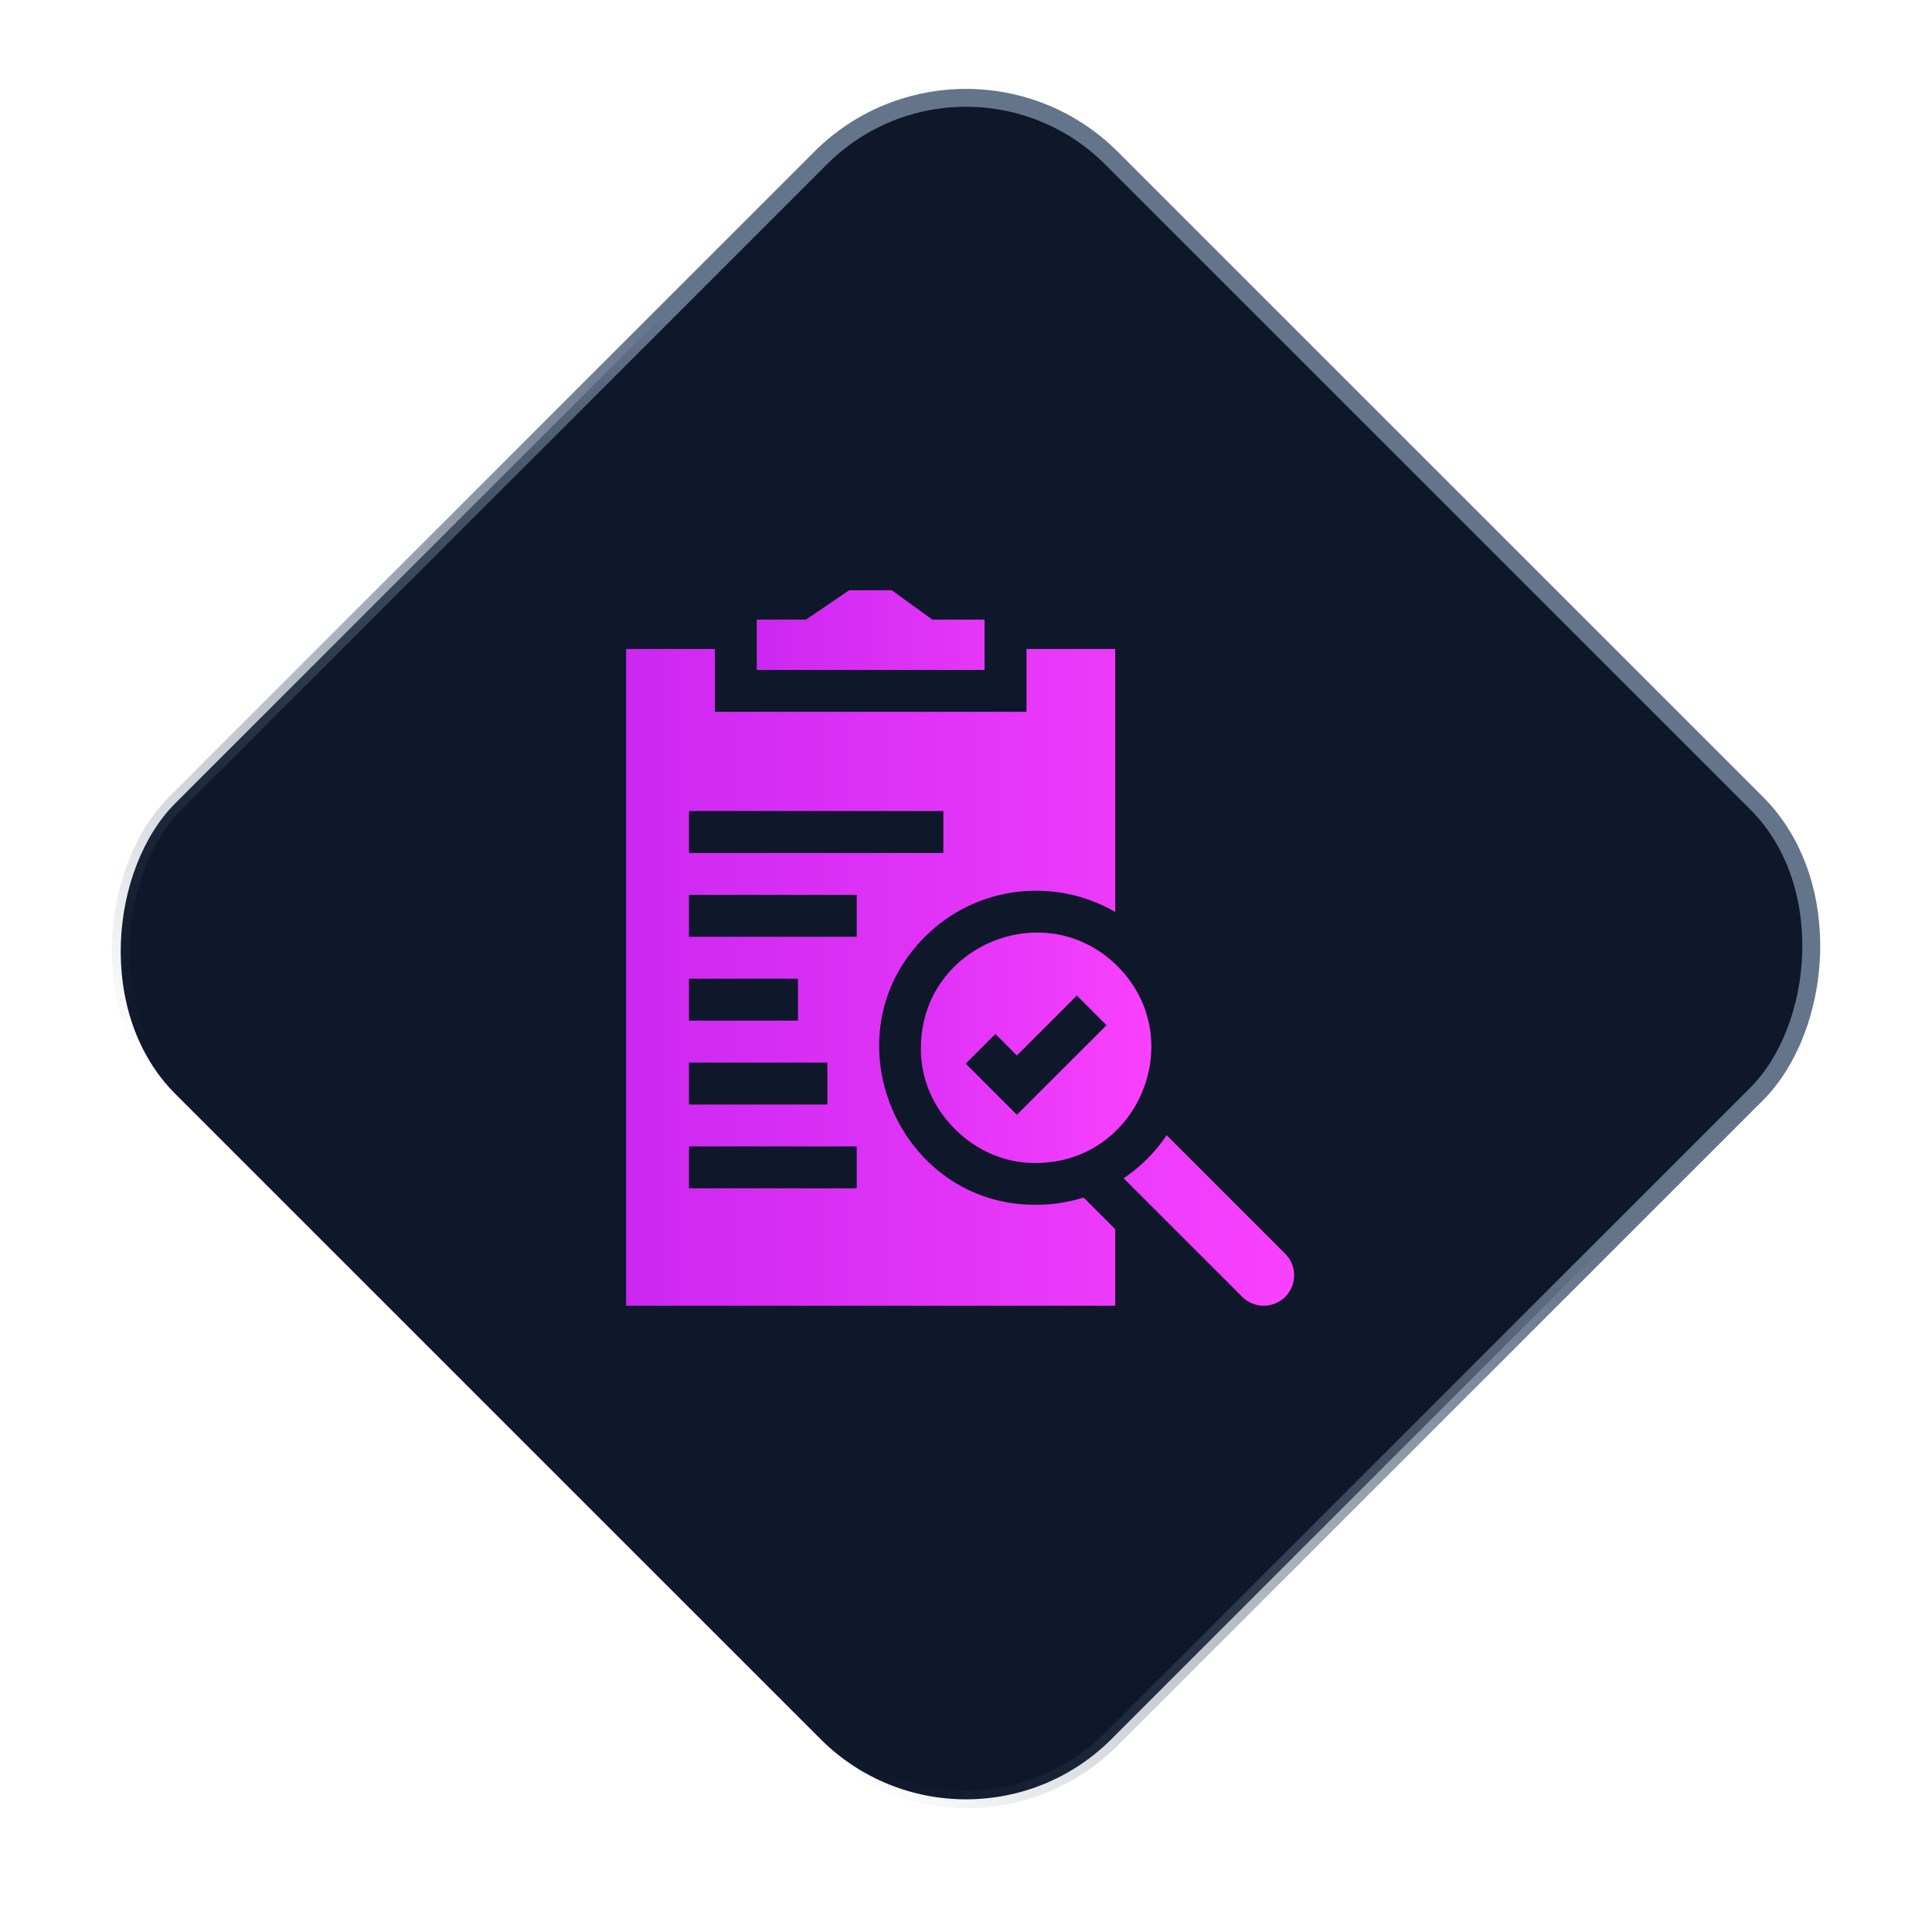
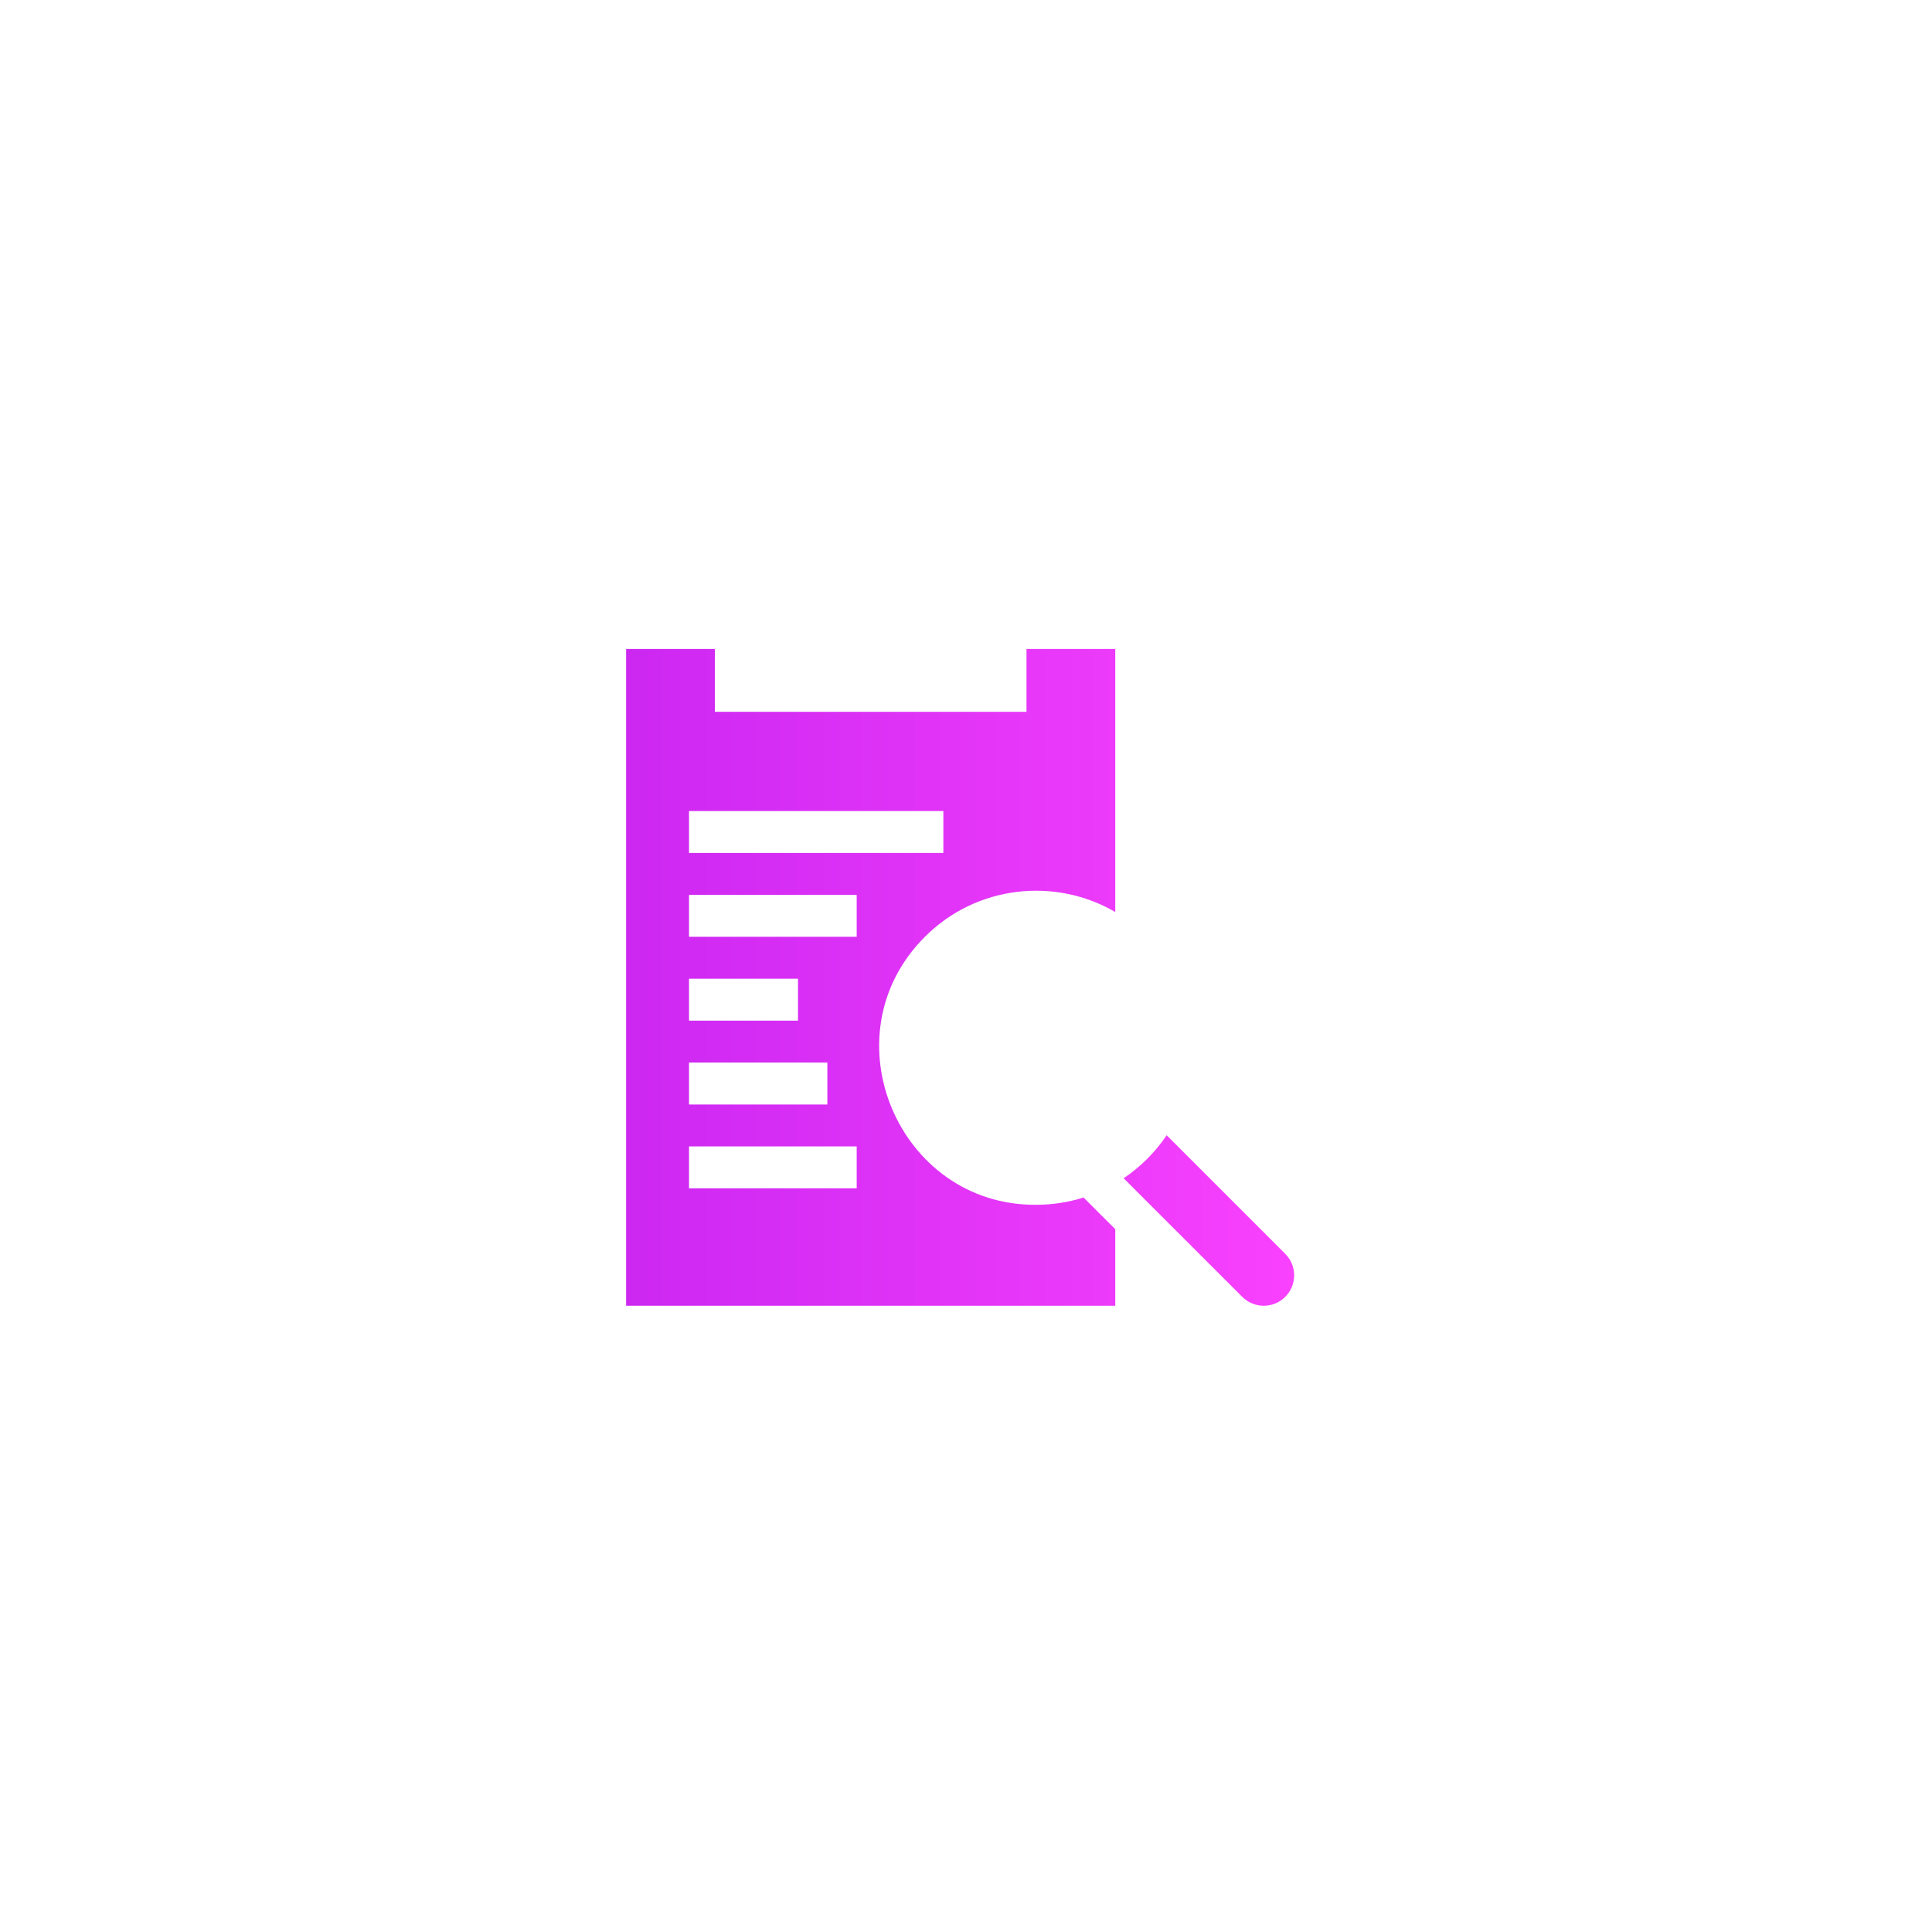
<svg xmlns="http://www.w3.org/2000/svg" width="108" height="107" viewBox="0 0 108 107" fill="none">
-   <rect x="54" y="0.707" width="74" height="74" rx="11.5" transform="rotate(45 54 0.707)" fill="#0F172A" stroke="url(#paint0_linear_3384_1189)" />
  <path d="M57.92 67.357C50.203 67.407 46.181 57.869 51.71 52.366C54.587 49.489 58.98 49.028 62.343 50.987V36.281H57.382V39.797H39.961V36.281H35V72.999H62.343V68.719L60.572 66.949C59.714 67.219 58.82 67.357 57.92 67.357ZM38.516 45.343H52.734V47.687H38.516V45.343ZM38.516 54.718H44.609V57.062H38.516V54.718ZM38.516 59.405H46.25V61.749H38.516V59.405ZM47.89 66.436H38.516V64.093H47.89V66.436ZM47.89 52.374H38.516V50.031H47.89V52.374ZM71.846 70.097L65.217 63.468C64.599 64.397 63.741 65.255 62.812 65.873L69.441 72.502C70.104 73.166 71.183 73.166 71.846 72.502C72.51 71.839 72.51 70.76 71.846 70.097Z" fill="url(#paint1_linear_3384_1189)" />
-   <path d="M62.474 54.023C58.429 49.985 51.486 52.859 51.48 58.577C51.409 62.038 54.459 65.088 57.92 65.017C63.638 65.01 66.512 58.068 62.474 54.023ZM56.846 62.323L53.986 59.464L55.644 57.806L56.846 59.009L60.197 55.658L61.855 57.316L56.846 62.323ZM55.038 34.641H52.117L49.853 33H47.469L45.05 34.641H42.304V37.453H55.038V34.641Z" fill="url(#paint2_linear_3384_1189)" />
  <defs>
    <linearGradient id="paint0_linear_3384_1189" x1="91.5" y1="0" x2="91.5" y2="75" gradientUnits="userSpaceOnUse">
      <stop offset="0.33" stop-color="#64748B" />
      <stop offset="1" stop-color="#475569" stop-opacity="0" />
    </linearGradient>
    <linearGradient id="paint1_linear_3384_1189" x1="35.762" y1="54.641" x2="72.344" y2="54.641" gradientUnits="userSpaceOnUse">
      <stop stop-color="#CD28F2" />
      <stop offset="1" stop-color="#F941FE" />
    </linearGradient>
    <linearGradient id="paint2_linear_3384_1189" x1="42.755" y1="49.009" x2="64.361" y2="49.009" gradientUnits="userSpaceOnUse">
      <stop stop-color="#CD28F2" />
      <stop offset="1" stop-color="#F941FE" />
    </linearGradient>
  </defs>
</svg>